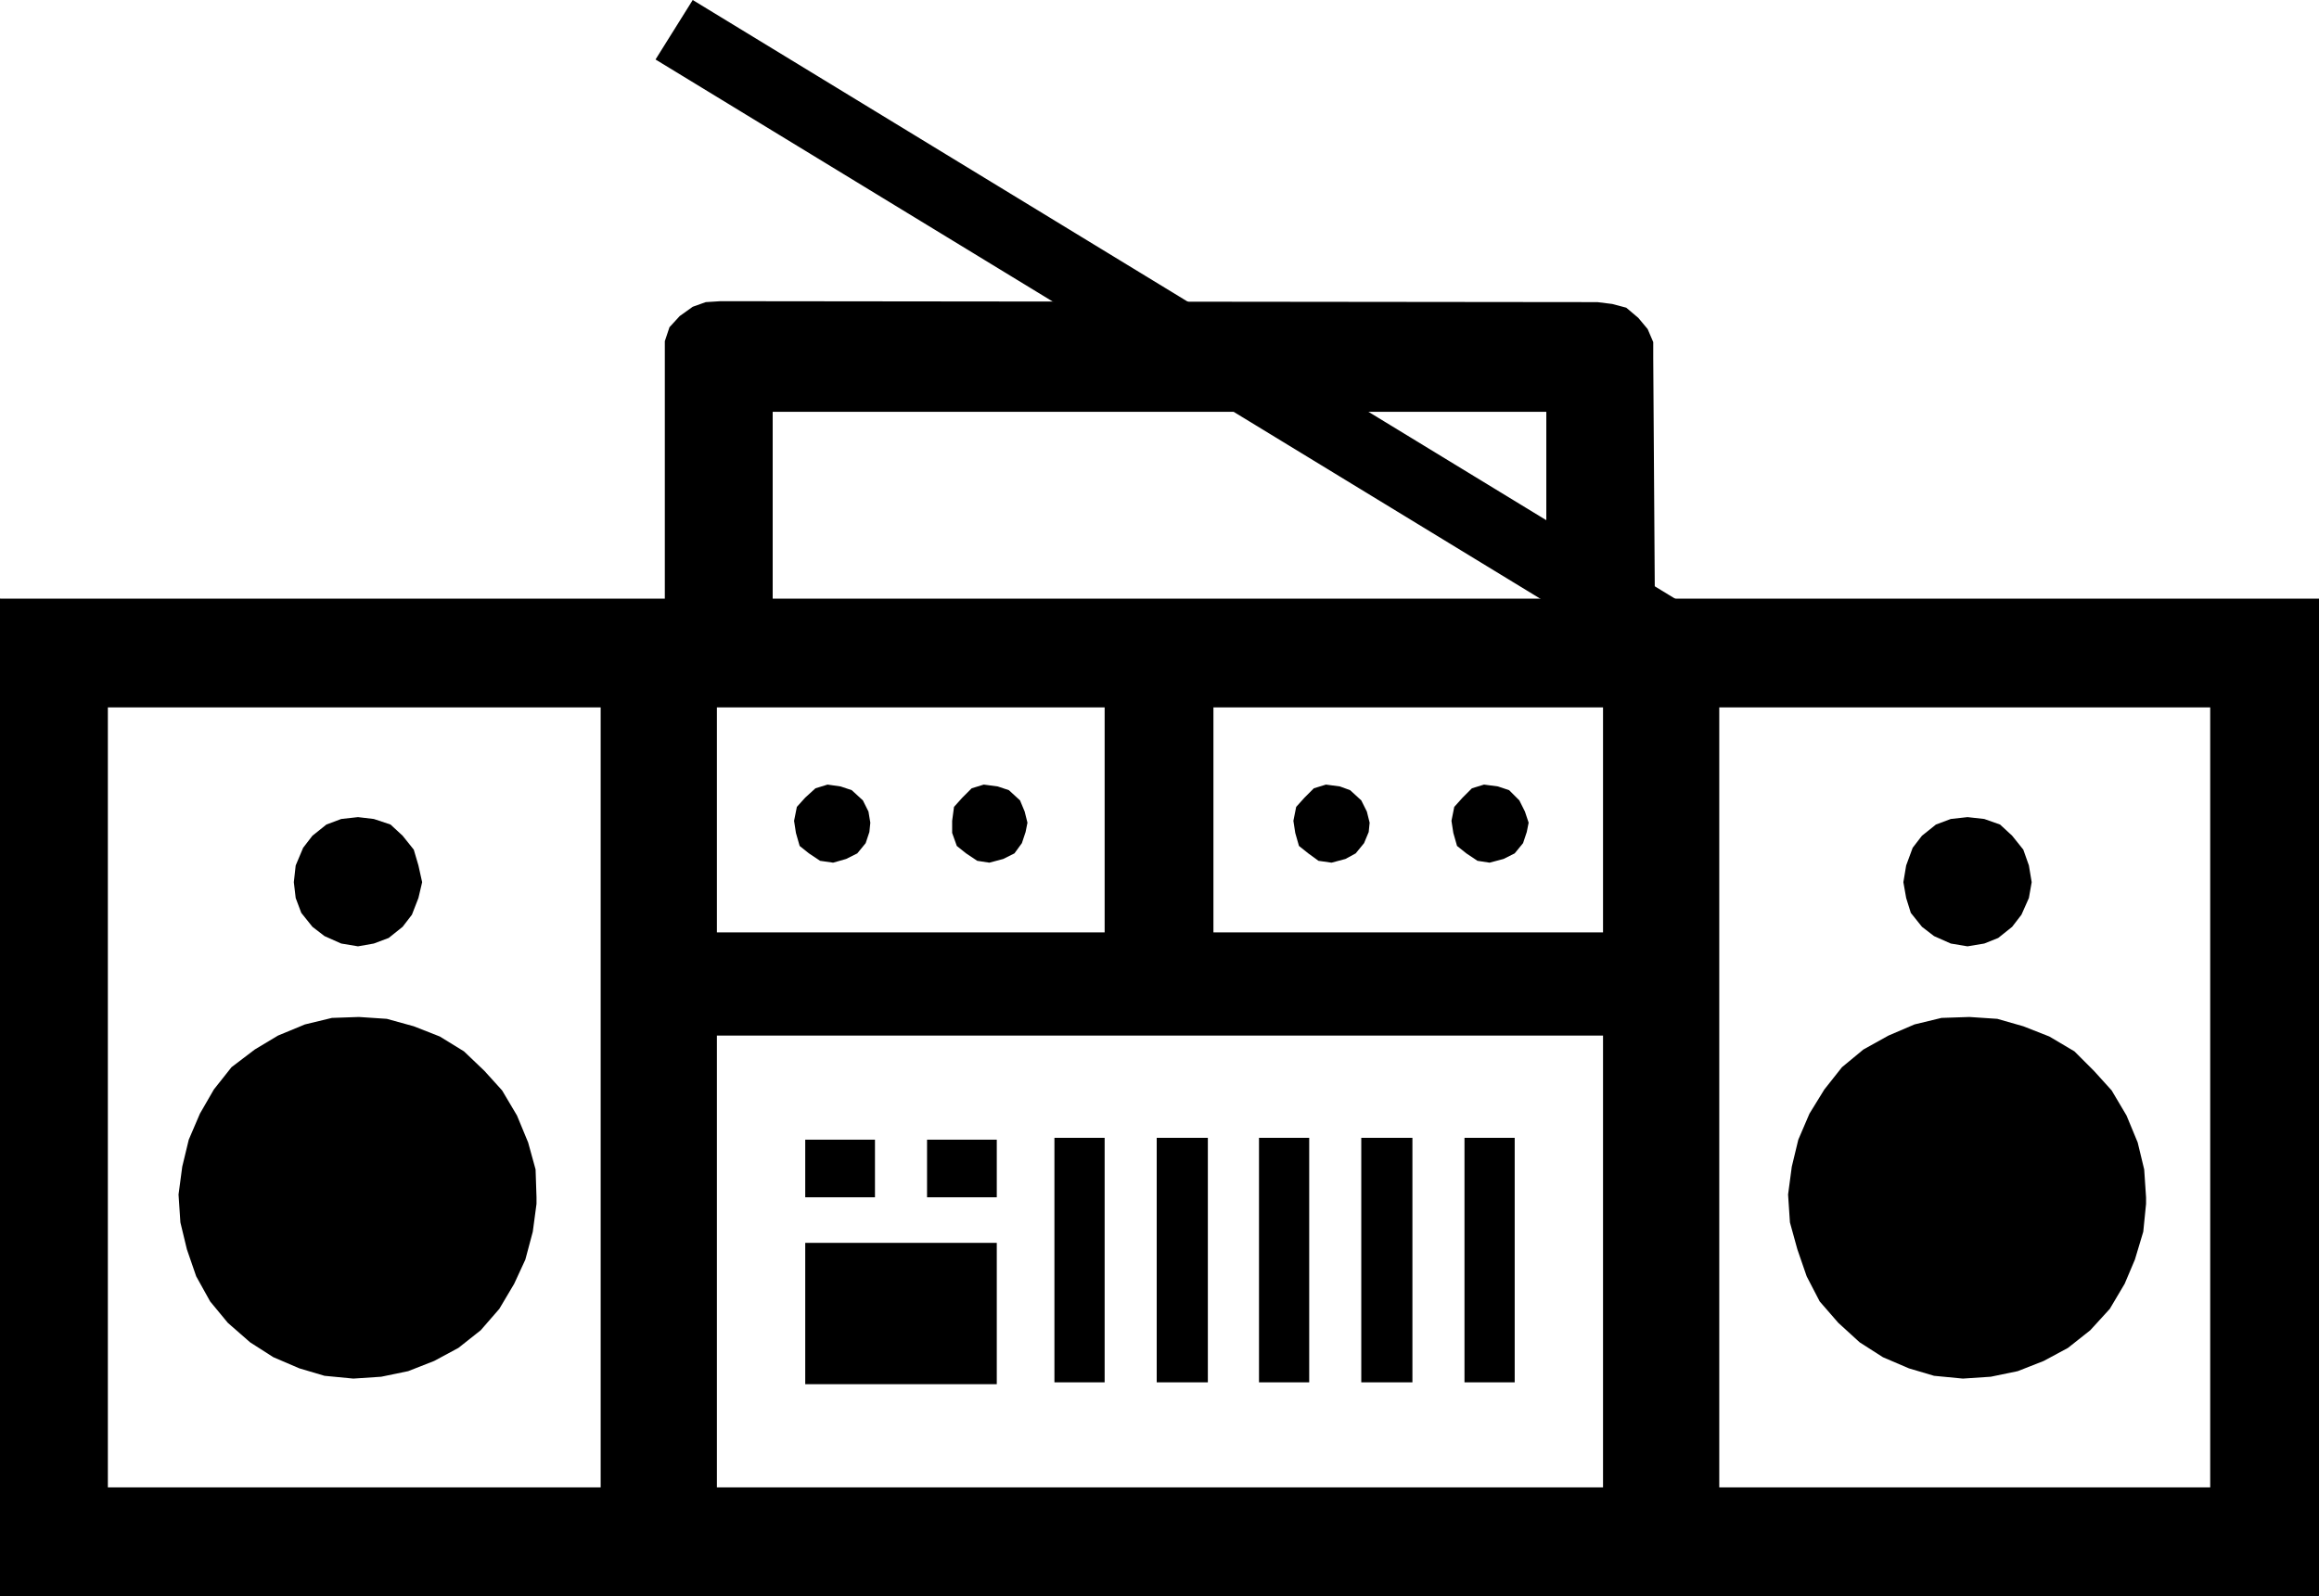
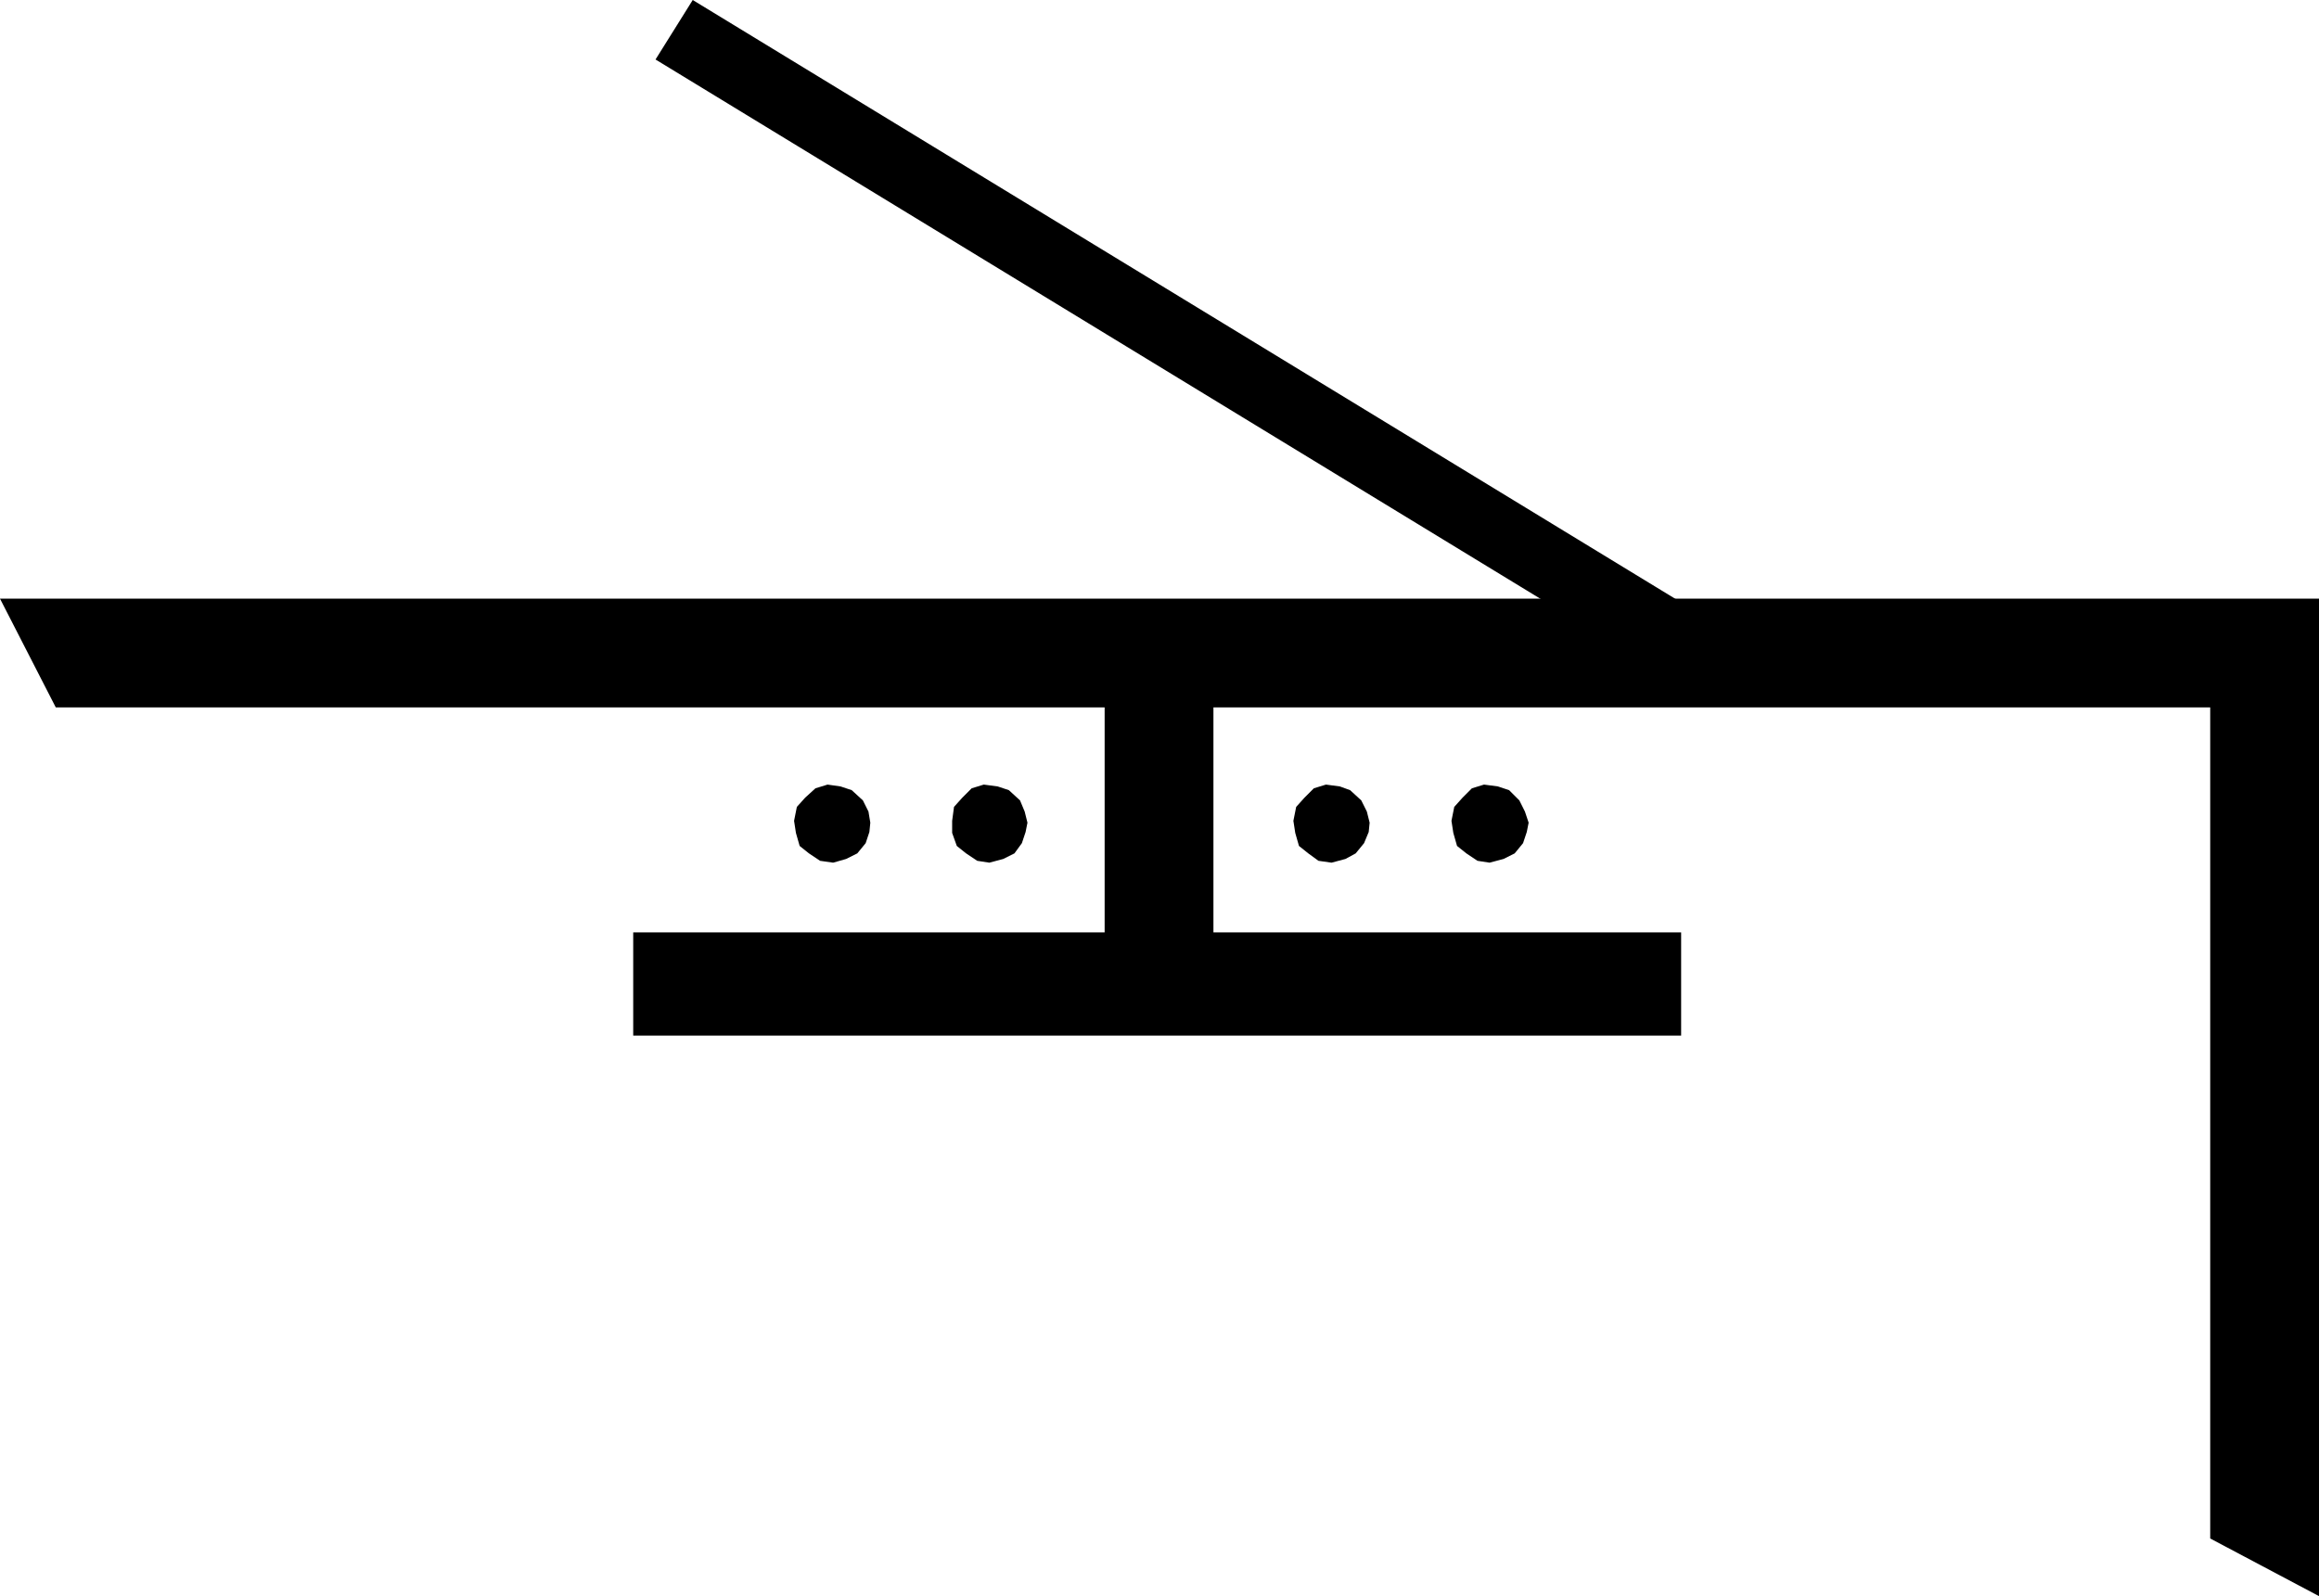
<svg xmlns="http://www.w3.org/2000/svg" width="2.494in" height="1.717in" fill-rule="evenodd" stroke-linecap="round" preserveAspectRatio="none" viewBox="0 0 2494 1717">
  <style>.pen1{stroke:none}.brush2{fill:#000}</style>
-   <path d="m0 644 116 62v894h2309l69 117H0V644z" class="pen1 brush2" />
  <path d="m2494 1717-117-62V761H60L0 644h2494v1073z" class="pen1 brush2" />
-   <path d="M646 1662V699h125v963H646zm1078 0V699h125v963h-125z" class="pen1 brush2" />
  <path d="M681 1114v-111h1127v111H681z" class="pen1 brush2" />
  <path d="M1188 1065V699h117v366h-117zM936 885l-2-12-6-12-12-11-12-4-14-2-13 4-11 10-9 10-3 15 2 13 4 14 10 8 12 8 14 2 14-4 12-6 9-11 4-12 1-10zm169 0-3-12-5-12-12-11-12-4-15-2-13 4-10 10-9 10-2 15v13l5 14 10 8 12 8 13 2 15-4 12-6 8-11 4-12 2-10zm368 0-3-12-6-12-12-11-11-4-15-2-13 4-10 10-9 10-3 15 2 13 4 14 10 8 11 8 14 2 15-4 11-6 9-11 5-12 1-10zm171 0-4-12-6-12-11-11-12-4-15-2-13 4-10 10-9 10-3 15 2 13 4 14 10 8 12 8 13 2 15-4 12-6 9-11 4-12 2-10zm124-173L705 64l40-64 1063 648-40 64z" class="pen1 brush2" />
-   <path d="M1663 443v242h117l-2-300v-17l-6-14-10-12-13-11-15-4-16-2-943-1-16 1-14 5-14 10-11 12-5 15v318h116V443h832zM577 1288l-1-30-8-29-12-29-16-27-19-21-22-21-26-16-28-11-29-8-30-2-29 1-29 7-29 12-25 15-25 19-19 24-15 26-12 28-7 29-4 30 2 30 7 29 10 29 15 27 19 23 24 21 25 16 28 12 27 8 31 3 30-2 29-6 28-11 26-14 24-19 20-23 16-27 12-26 8-30 4-30v-7zM454 949l-4-18-5-17-12-15-13-12-18-6-17-2-18 2-16 6-15 12-10 13-8 19-2 18 2 17 6 16 12 15 13 10 18 8 18 3 17-3 16-6 15-12 10-13 7-18 4-17zm1854 339-2-30-7-29-12-29-16-27-19-21-21-21-27-16-28-11-28-8-30-2-30 1-29 7-28 12-27 15-23 19-19 24-16 26-12 28-7 29-4 30 2 30 8 29 10 29 14 27 20 23 23 21 25 16 28 12 27 8 31 3 30-2 29-6 28-11 26-14 24-19 21-23 16-27 11-26 9-30 3-30v-7zm-123-339-3-18-6-17-12-15-13-12-17-6-18-2-18 2-16 6-15 12-10 13-7 19-3 18 3 17 5 16 12 15 13 10 18 8 18 3 18-3 15-6 15-12 10-13 8-18 3-17zm-1051 538v-263h54v263h-54zm110 0v-263h55v263h-55zm110 0v-263h54v263h-54zm110 0v-263h55v263h-55zm111 0v-263h54v263h-54zm-709-199v-62h75v62h-75zm131 0v-62h75v62h-75zm-131 201v-152h206v152H866z" class="pen1 brush2" />
</svg>